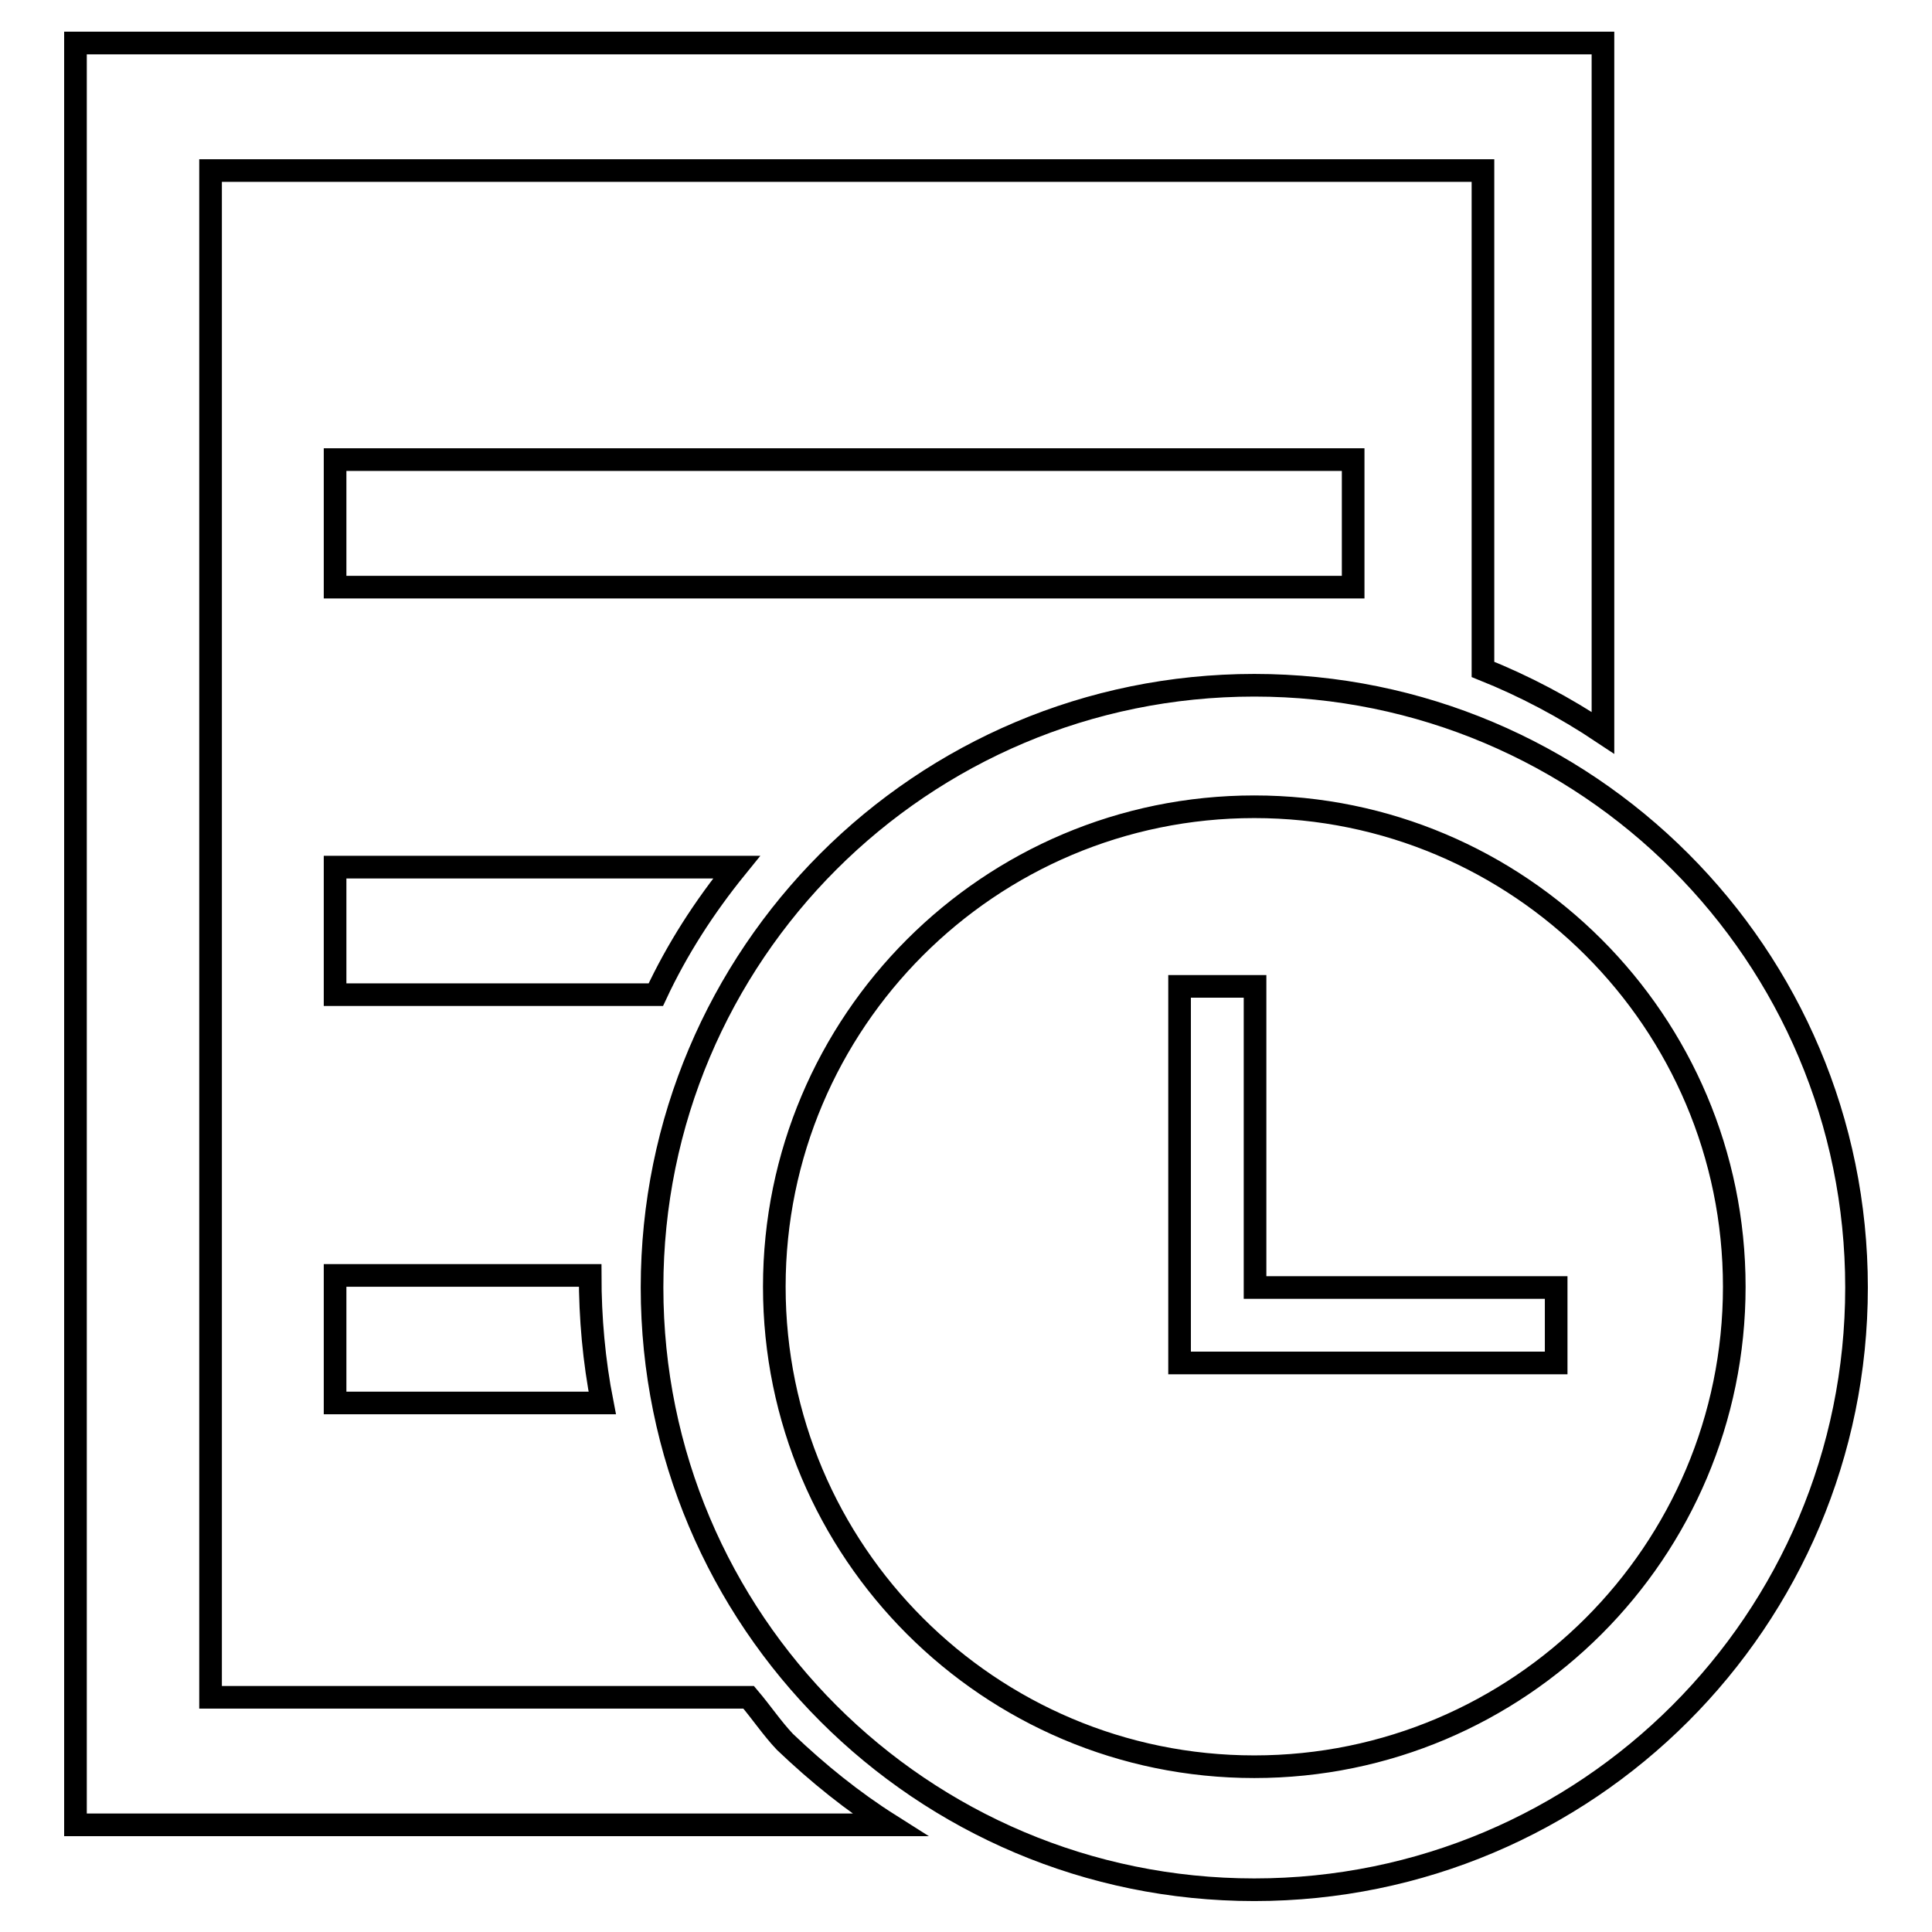
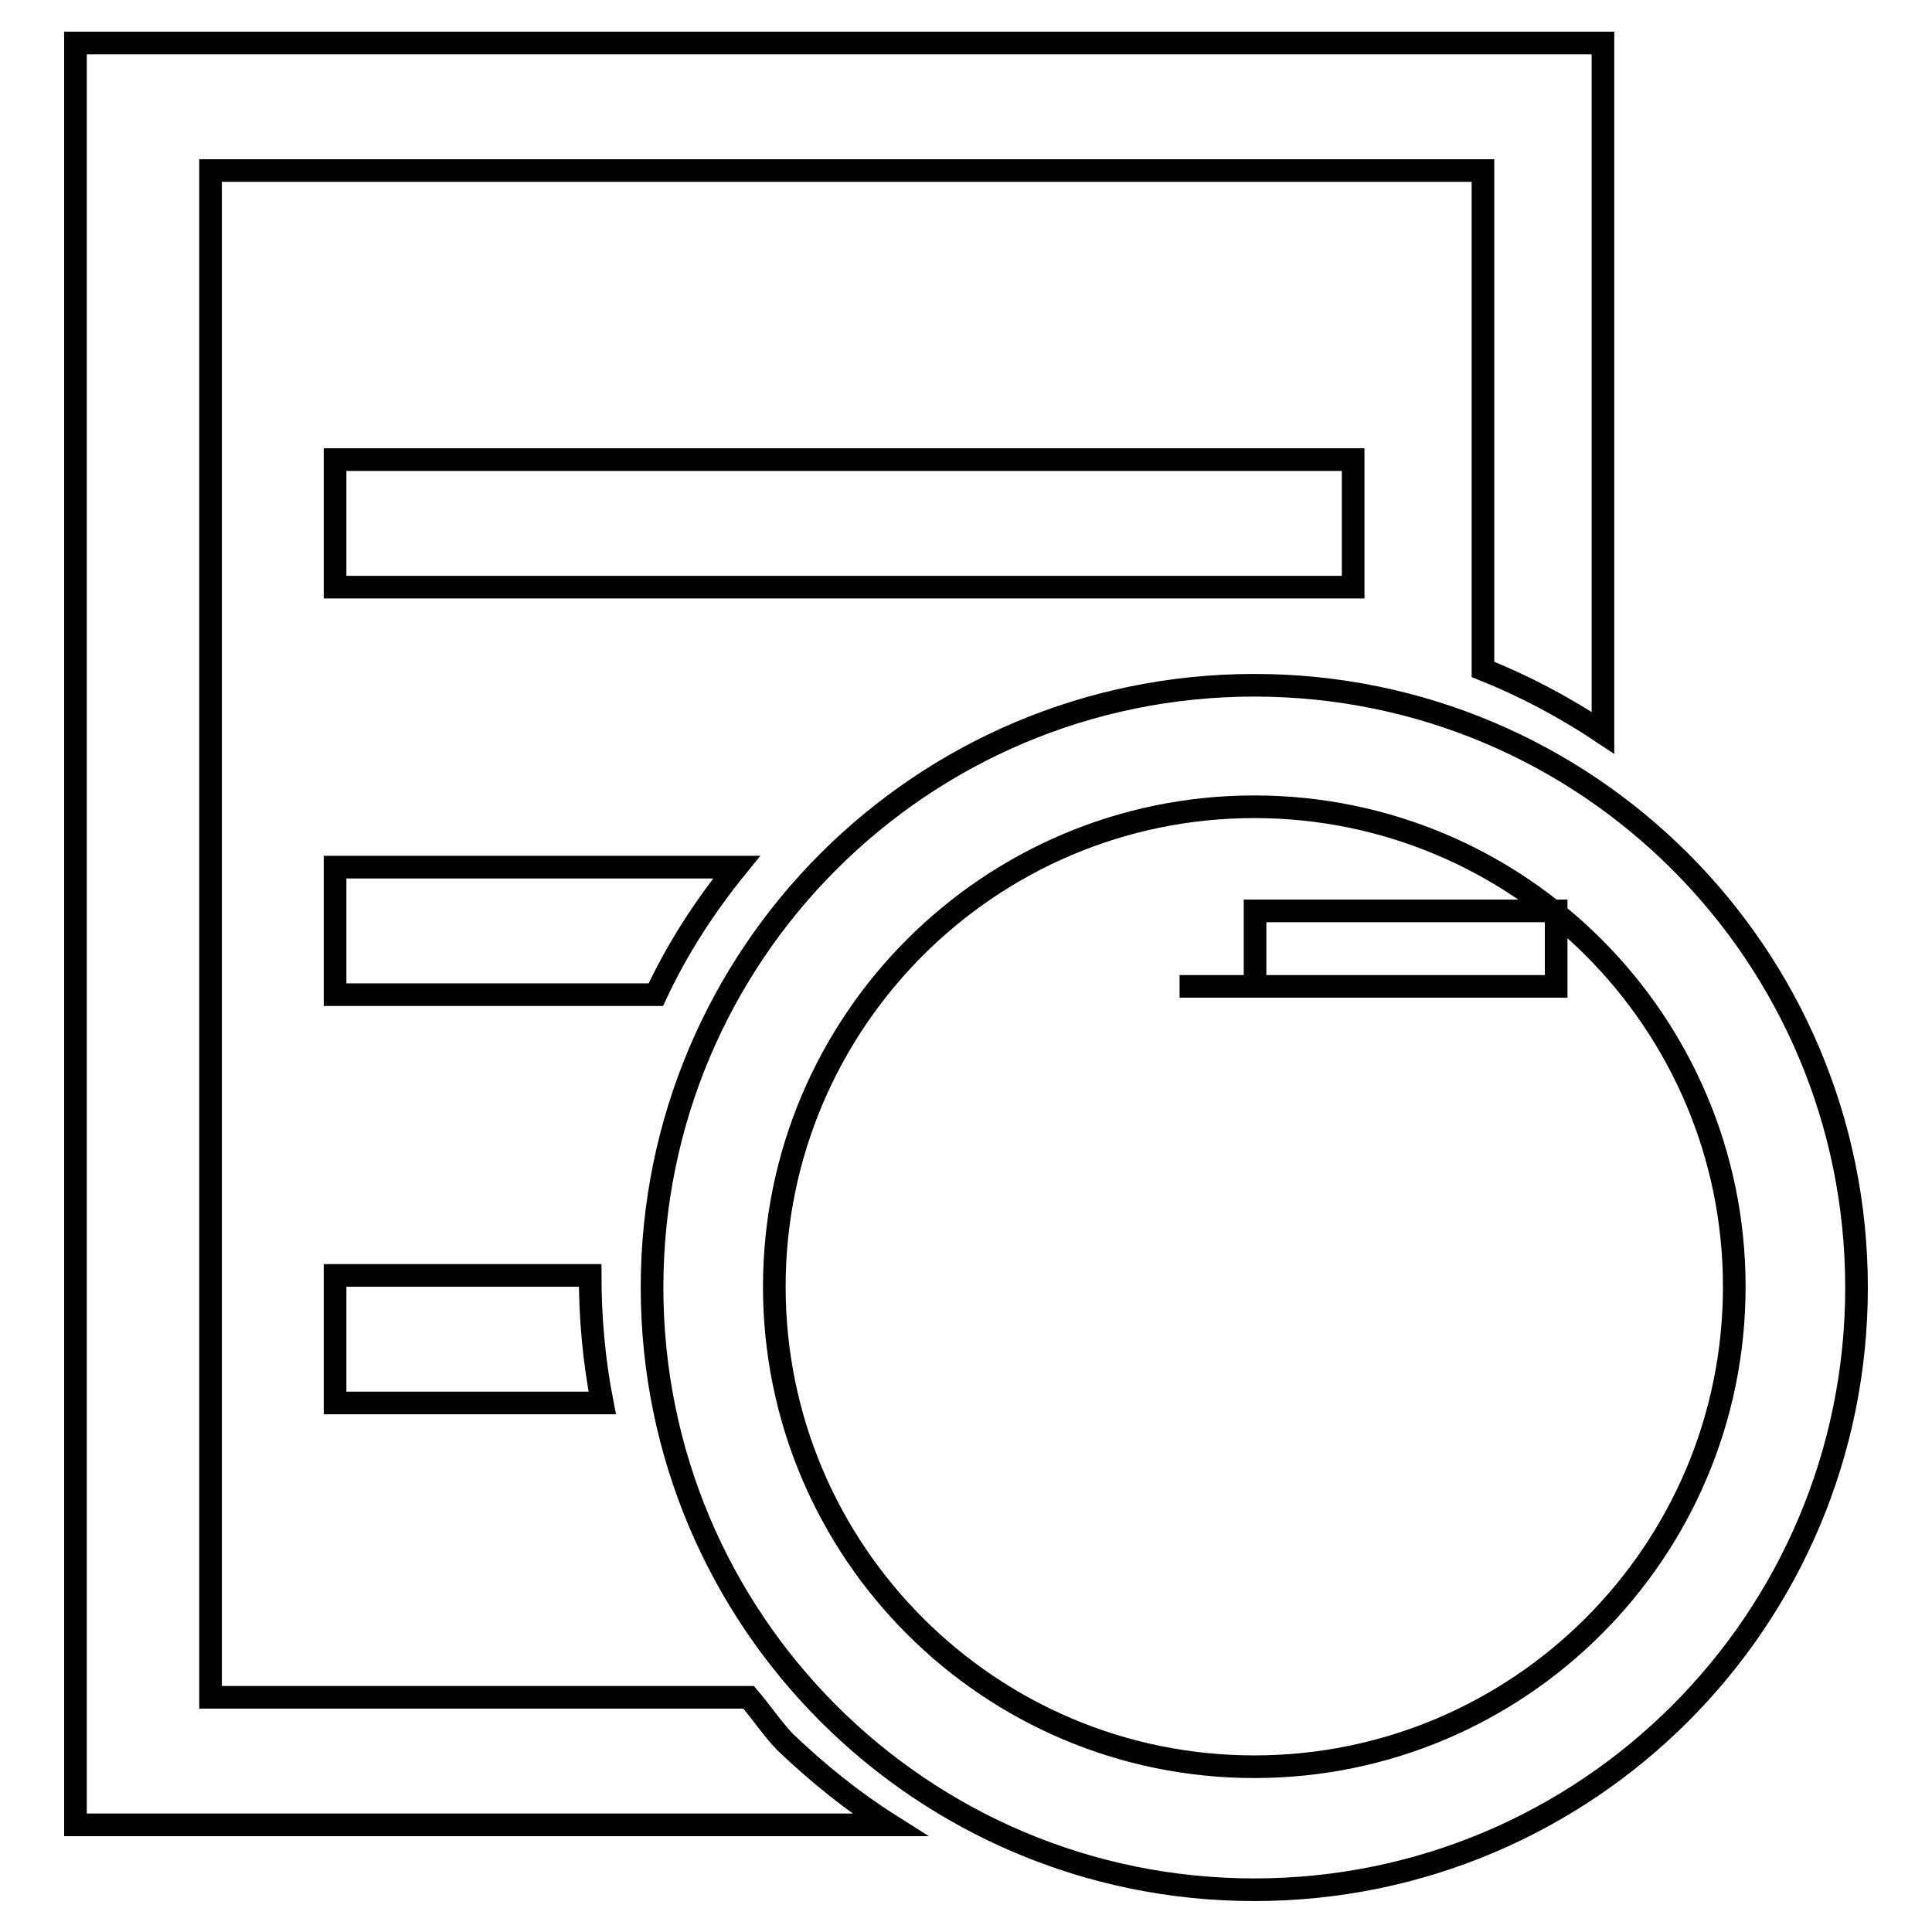
<svg xmlns="http://www.w3.org/2000/svg" version="1.1" x="0px" y="0px" viewBox="0 0 256 256" enable-background="new 0 0 256 256" xml:space="preserve">
  <g>
    <g>
-       <path stroke-width="3" fill-opacity="0" stroke="#000000" d="M99.2,224.9H27.9V22.6h168.6v66.1c5.5,2.2,10.8,5,15.9,8.4V5.7H10v236.1h107.9c-4.9-3.1-9.5-6.8-13.9-11C102.3,229,100.9,226.9,99.2,224.9L99.2,224.9z M44.4,60.9h134.9v16.9H44.4V60.9L44.4,60.9z M44.4,114.9v16.9h42.5c2.8-6,6.4-11.6,10.7-16.9H44.4L44.4,114.9z M78.2,169H44.4v16.9h35.4C78.7,180.3,78.2,174.6,78.2,169L78.2,169z M166.2,90.8c-44.1,0-79.8,35.7-79.8,79.8c0,44.1,35.7,79.8,79.8,79.8c44.1,0,79.8-35.7,79.8-79.8C246,126.5,210.3,90.8,166.2,90.8L166.2,90.8L166.2,90.8z M166.2,234.1c-35.1,0-63.6-28.5-63.6-63.6s28.5-63.6,63.6-63.6s63.6,28.5,63.6,63.6S201.3,234.1,166.2,234.1L166.2,234.1L166.2,234.1z M166.3,130.7h-10v49.9h49.9v-10h-39.9V130.7L166.3,130.7z" />
+       <path stroke-width="3" fill-opacity="0" stroke="#000000" d="M99.2,224.9H27.9V22.6h168.6v66.1c5.5,2.2,10.8,5,15.9,8.4V5.7H10v236.1h107.9c-4.9-3.1-9.5-6.8-13.9-11C102.3,229,100.9,226.9,99.2,224.9L99.2,224.9z M44.4,60.9h134.9v16.9H44.4V60.9L44.4,60.9z M44.4,114.9v16.9h42.5c2.8-6,6.4-11.6,10.7-16.9H44.4L44.4,114.9z M78.2,169H44.4v16.9h35.4C78.7,180.3,78.2,174.6,78.2,169L78.2,169z M166.2,90.8c-44.1,0-79.8,35.7-79.8,79.8c0,44.1,35.7,79.8,79.8,79.8c44.1,0,79.8-35.7,79.8-79.8C246,126.5,210.3,90.8,166.2,90.8L166.2,90.8L166.2,90.8z M166.2,234.1c-35.1,0-63.6-28.5-63.6-63.6s28.5-63.6,63.6-63.6s63.6,28.5,63.6,63.6S201.3,234.1,166.2,234.1L166.2,234.1L166.2,234.1z M166.3,130.7h-10h49.9v-10h-39.9V130.7L166.3,130.7z" />
    </g>
  </g>
</svg>